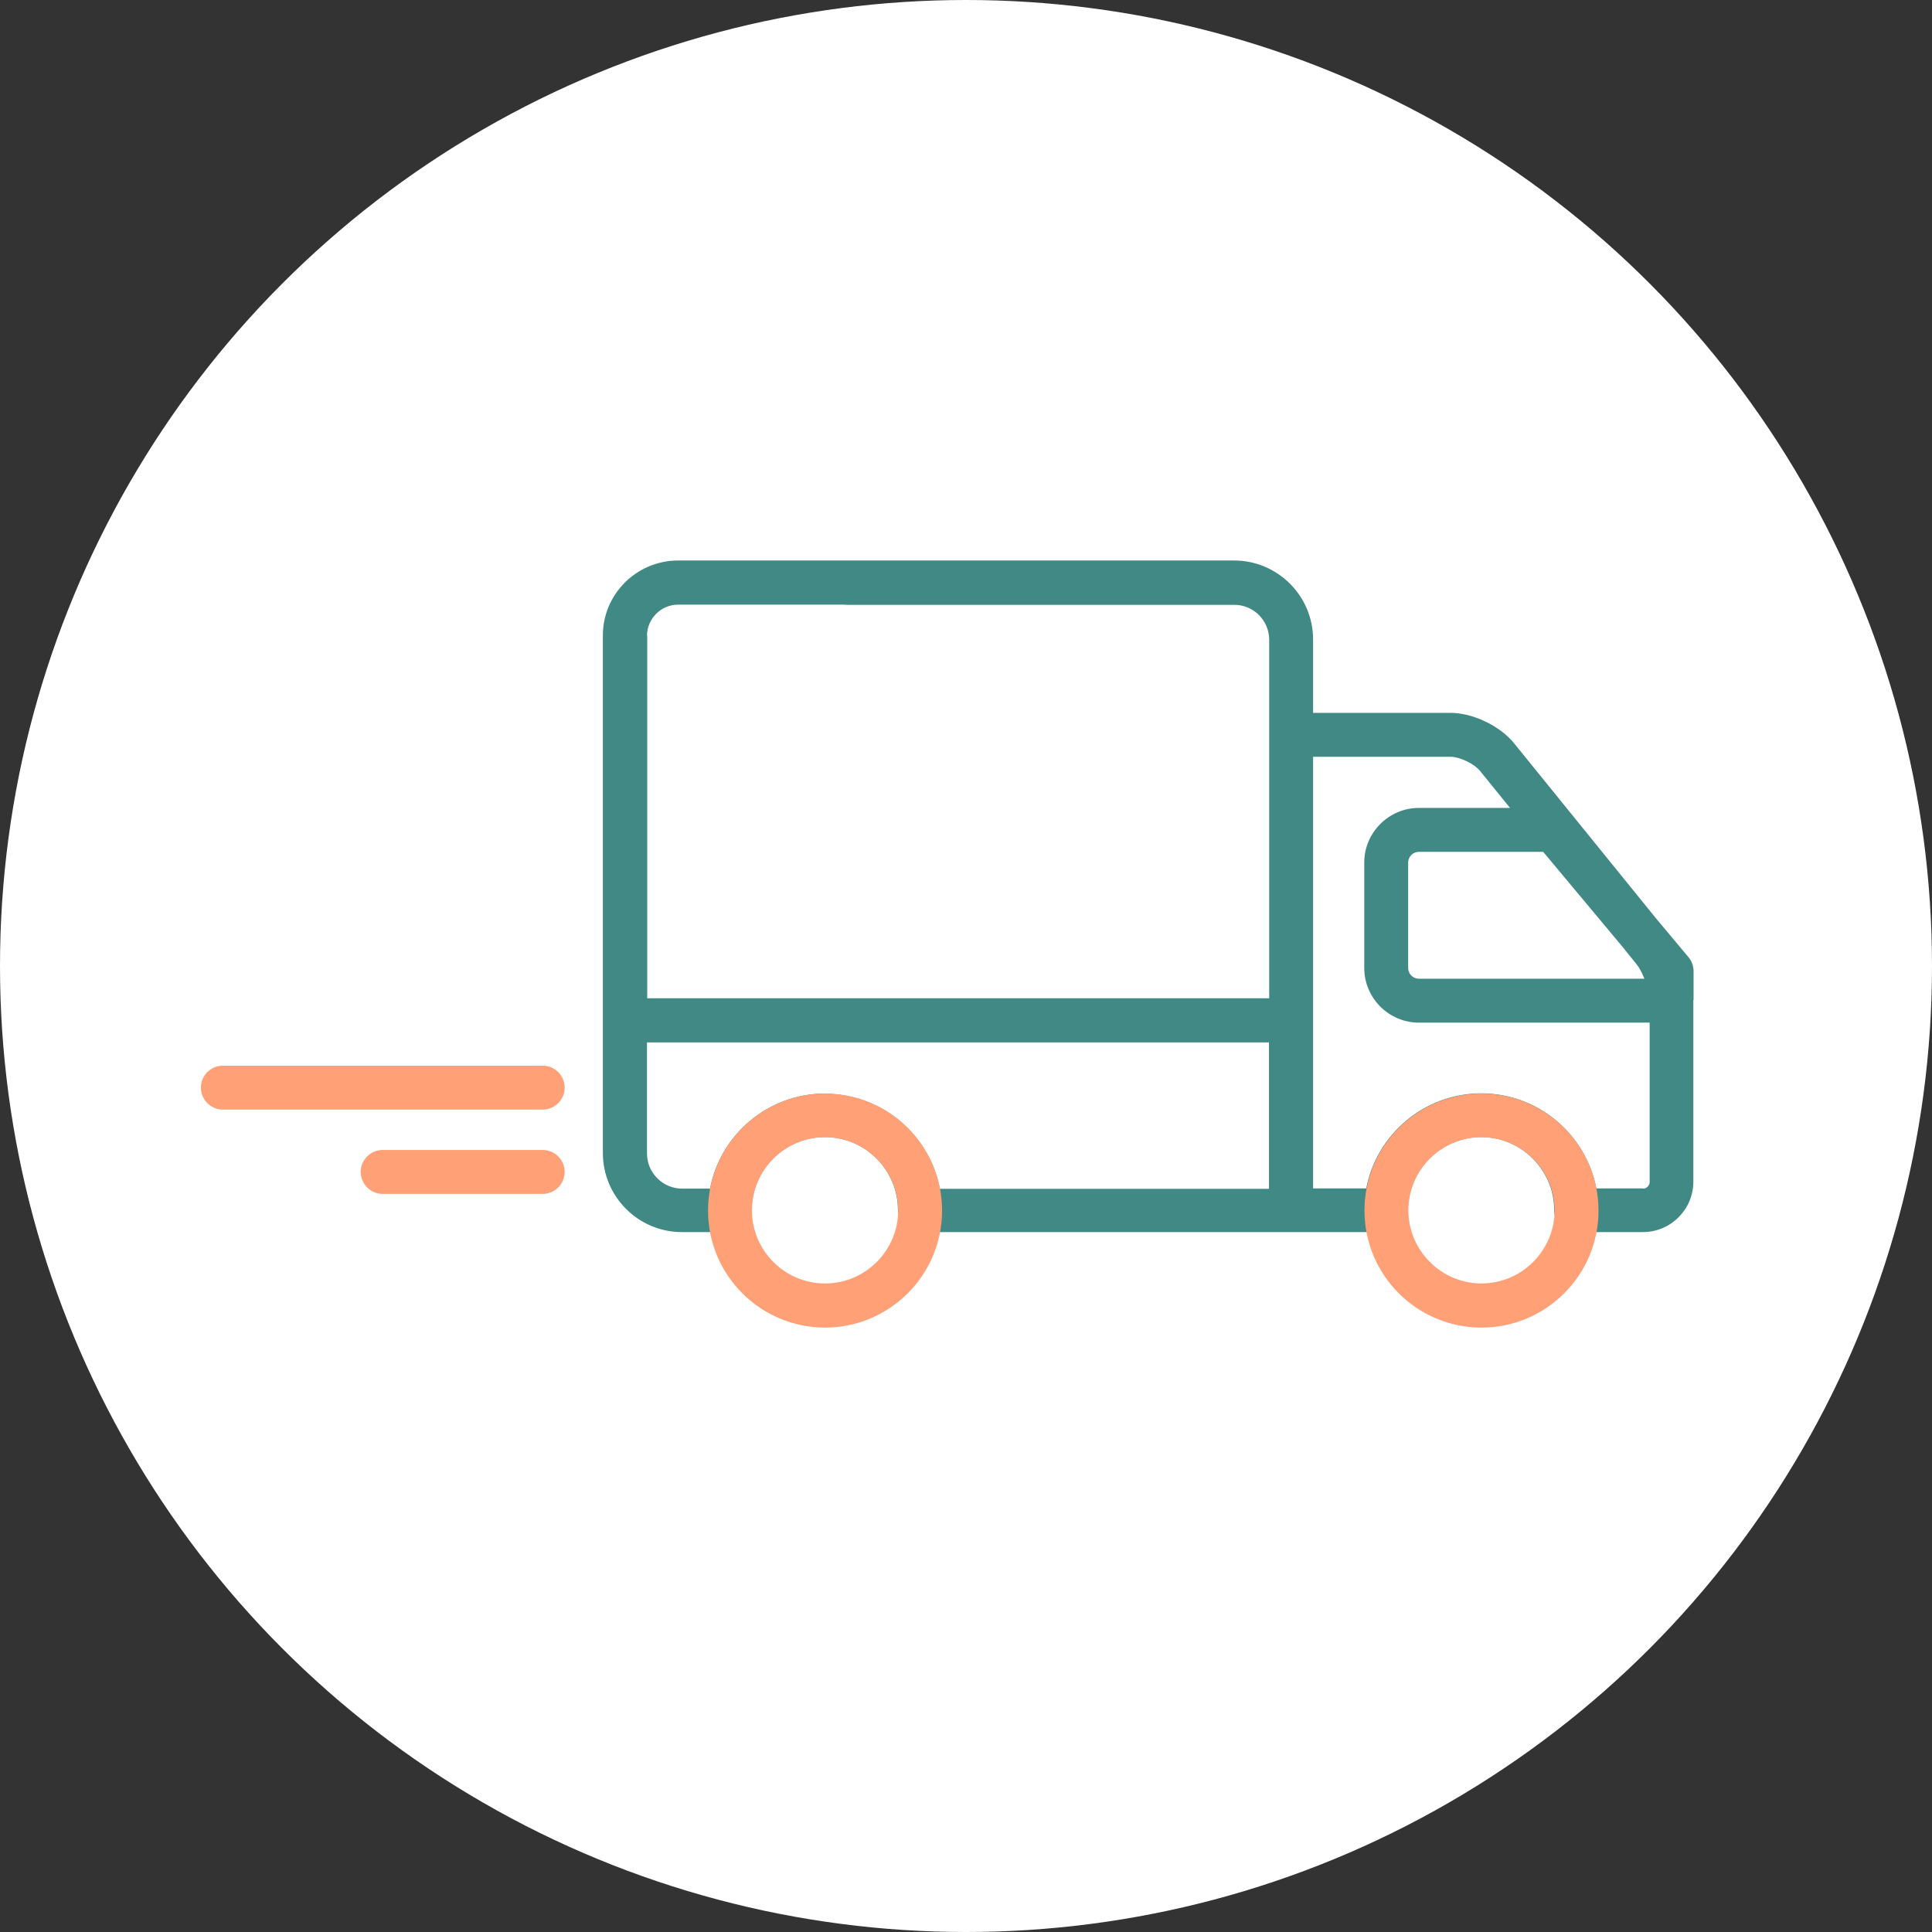
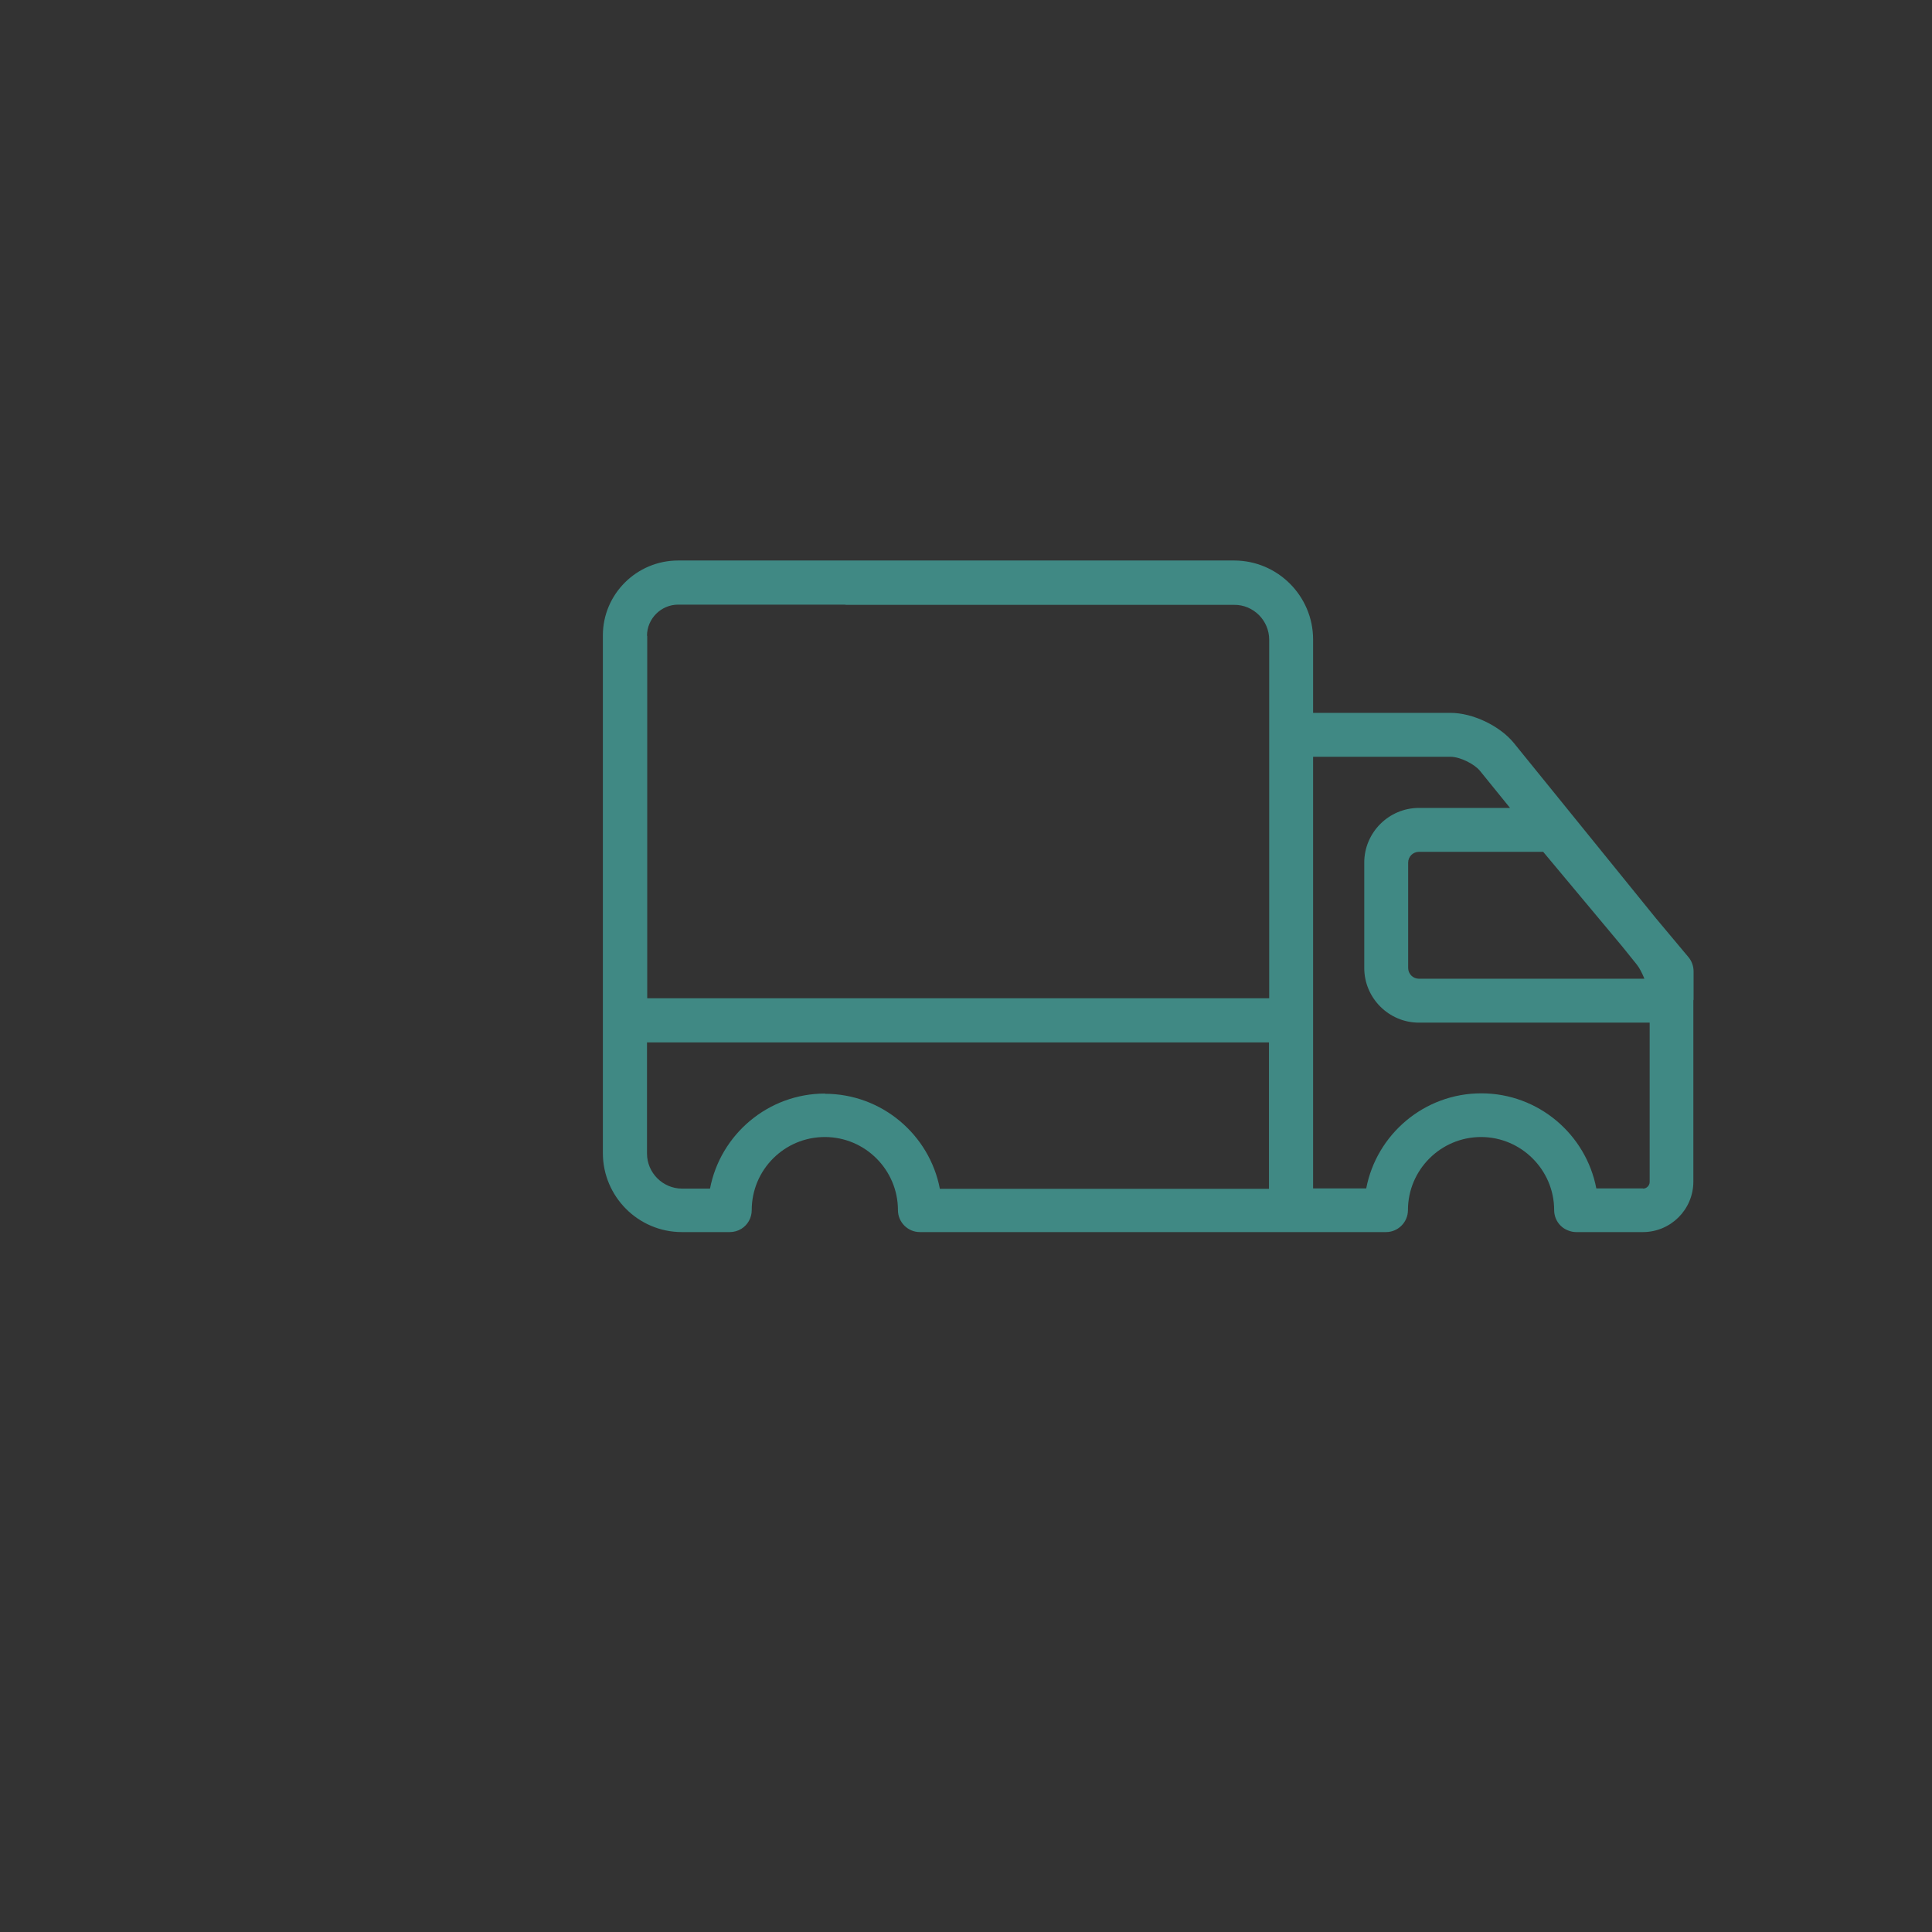
<svg xmlns="http://www.w3.org/2000/svg" id="Calque_1" data-name="Calque 1" viewBox="0 0 88 88">
  <rect x="0" y="0" width="88" height="88" fill="#333333" stroke="none" />
-   <circle cx="44" cy="44" r="44" style="fill: #fff; stroke-width: 0px;" />
  <path d="M77.14,45.56v-1.32c0-.23-.08-.46-.23-.64l-1.49-1.78-6.46-7.97c-.64-.79-1.88-1.38-2.89-1.38h-6.26v-3.34c0-1.98-1.61-3.6-3.6-3.6h-17.57s-.06,0-.09,0h-7.66c-1.89,0-3.43,1.53-3.43,3.41v17.51s0,.01,0,.02v6.05c0,1.98,1.61,3.6,3.6,3.6h2.09s.06,0,.09,0c.18,0,.37-.05.53-.15.29-.18.47-.5.47-.85,0-1.84,1.49-3.33,3.33-3.33s3.33,1.5,3.33,3.33c0,.55.45,1,1,1h21.23c.55,0,1-.45,1-1,0-1.84,1.5-3.33,3.33-3.33s3.33,1.5,3.33,3.33c0,.4.24.77.62.92.12.05.25.08.38.08.03,0,.06,0,.09,0h2.95c1.27,0,2.3-1.03,2.3-2.3v-8.24s0-.03,0-.04ZM73.89,43.11l.66.82c.13.16.25.4.35.65h-10.27c-.27,0-.49-.22-.49-.49v-4.8c0-.27.22-.49.49-.49h5.66l3.6,4.31ZM29.47,28.96c0-.78.64-1.42,1.42-1.42h7.57s.06.01.09.01h17.66c.88-.01,1.6.71,1.6,1.59v16.33h-28.33v-16.51ZM37.58,49.81c-2.6,0-4.77,1.87-5.24,4.33h-1.27c-.88,0-1.6-.72-1.6-1.6v-5.06h28.33v6.67h-14.99c-.47-2.46-2.64-4.33-5.24-4.33ZM74.84,54.13h-2.13c-.47-2.46-2.64-4.33-5.24-4.33s-4.77,1.87-5.24,4.33h-2.42v-7.67s0,0,0-.01v-11.98h6.26c.42,0,1.08.32,1.34.64l1.37,1.69h-4.15c-1.37,0-2.49,1.12-2.49,2.49v4.8c0,1.37,1.12,2.49,2.49,2.49h10.51v7.26c0,.16-.14.3-.3.3Z" style="fill: #408984; stroke-width: 0px;" />
-   <path d="M37.58,60.47c-2.94,0-5.33-2.39-5.33-5.33s2.39-5.33,5.33-5.33,5.33,2.39,5.33,5.33-2.39,5.33-5.33,5.33ZM37.58,51.8c-1.84,0-3.33,1.5-3.33,3.33s1.49,3.33,3.33,3.33,3.33-1.5,3.33-3.33-1.49-3.33-3.33-3.33ZM67.48,60.47c-2.94,0-5.33-2.39-5.33-5.33s2.39-5.33,5.33-5.33,5.33,2.39,5.33,5.33-2.39,5.33-5.33,5.33ZM67.48,51.8c-1.84,0-3.33,1.5-3.33,3.33s1.5,3.33,3.33,3.33,3.33-1.5,3.33-3.33-1.5-3.33-3.33-3.33ZM25.72,49.54c0-.55-.45-1-1-1h-14.57c-.55,0-1,.45-1,1s.45,1,1,1h14.57c.55,0,1-.45,1-1ZM25.72,53.38c0-.55-.45-1-1-1h-7.29c-.55,0-1,.45-1,1s.45,1,1,1h7.29c.55,0,1-.45,1-1Z" style="fill: #ffa077; stroke-width: 0px;" />
</svg>